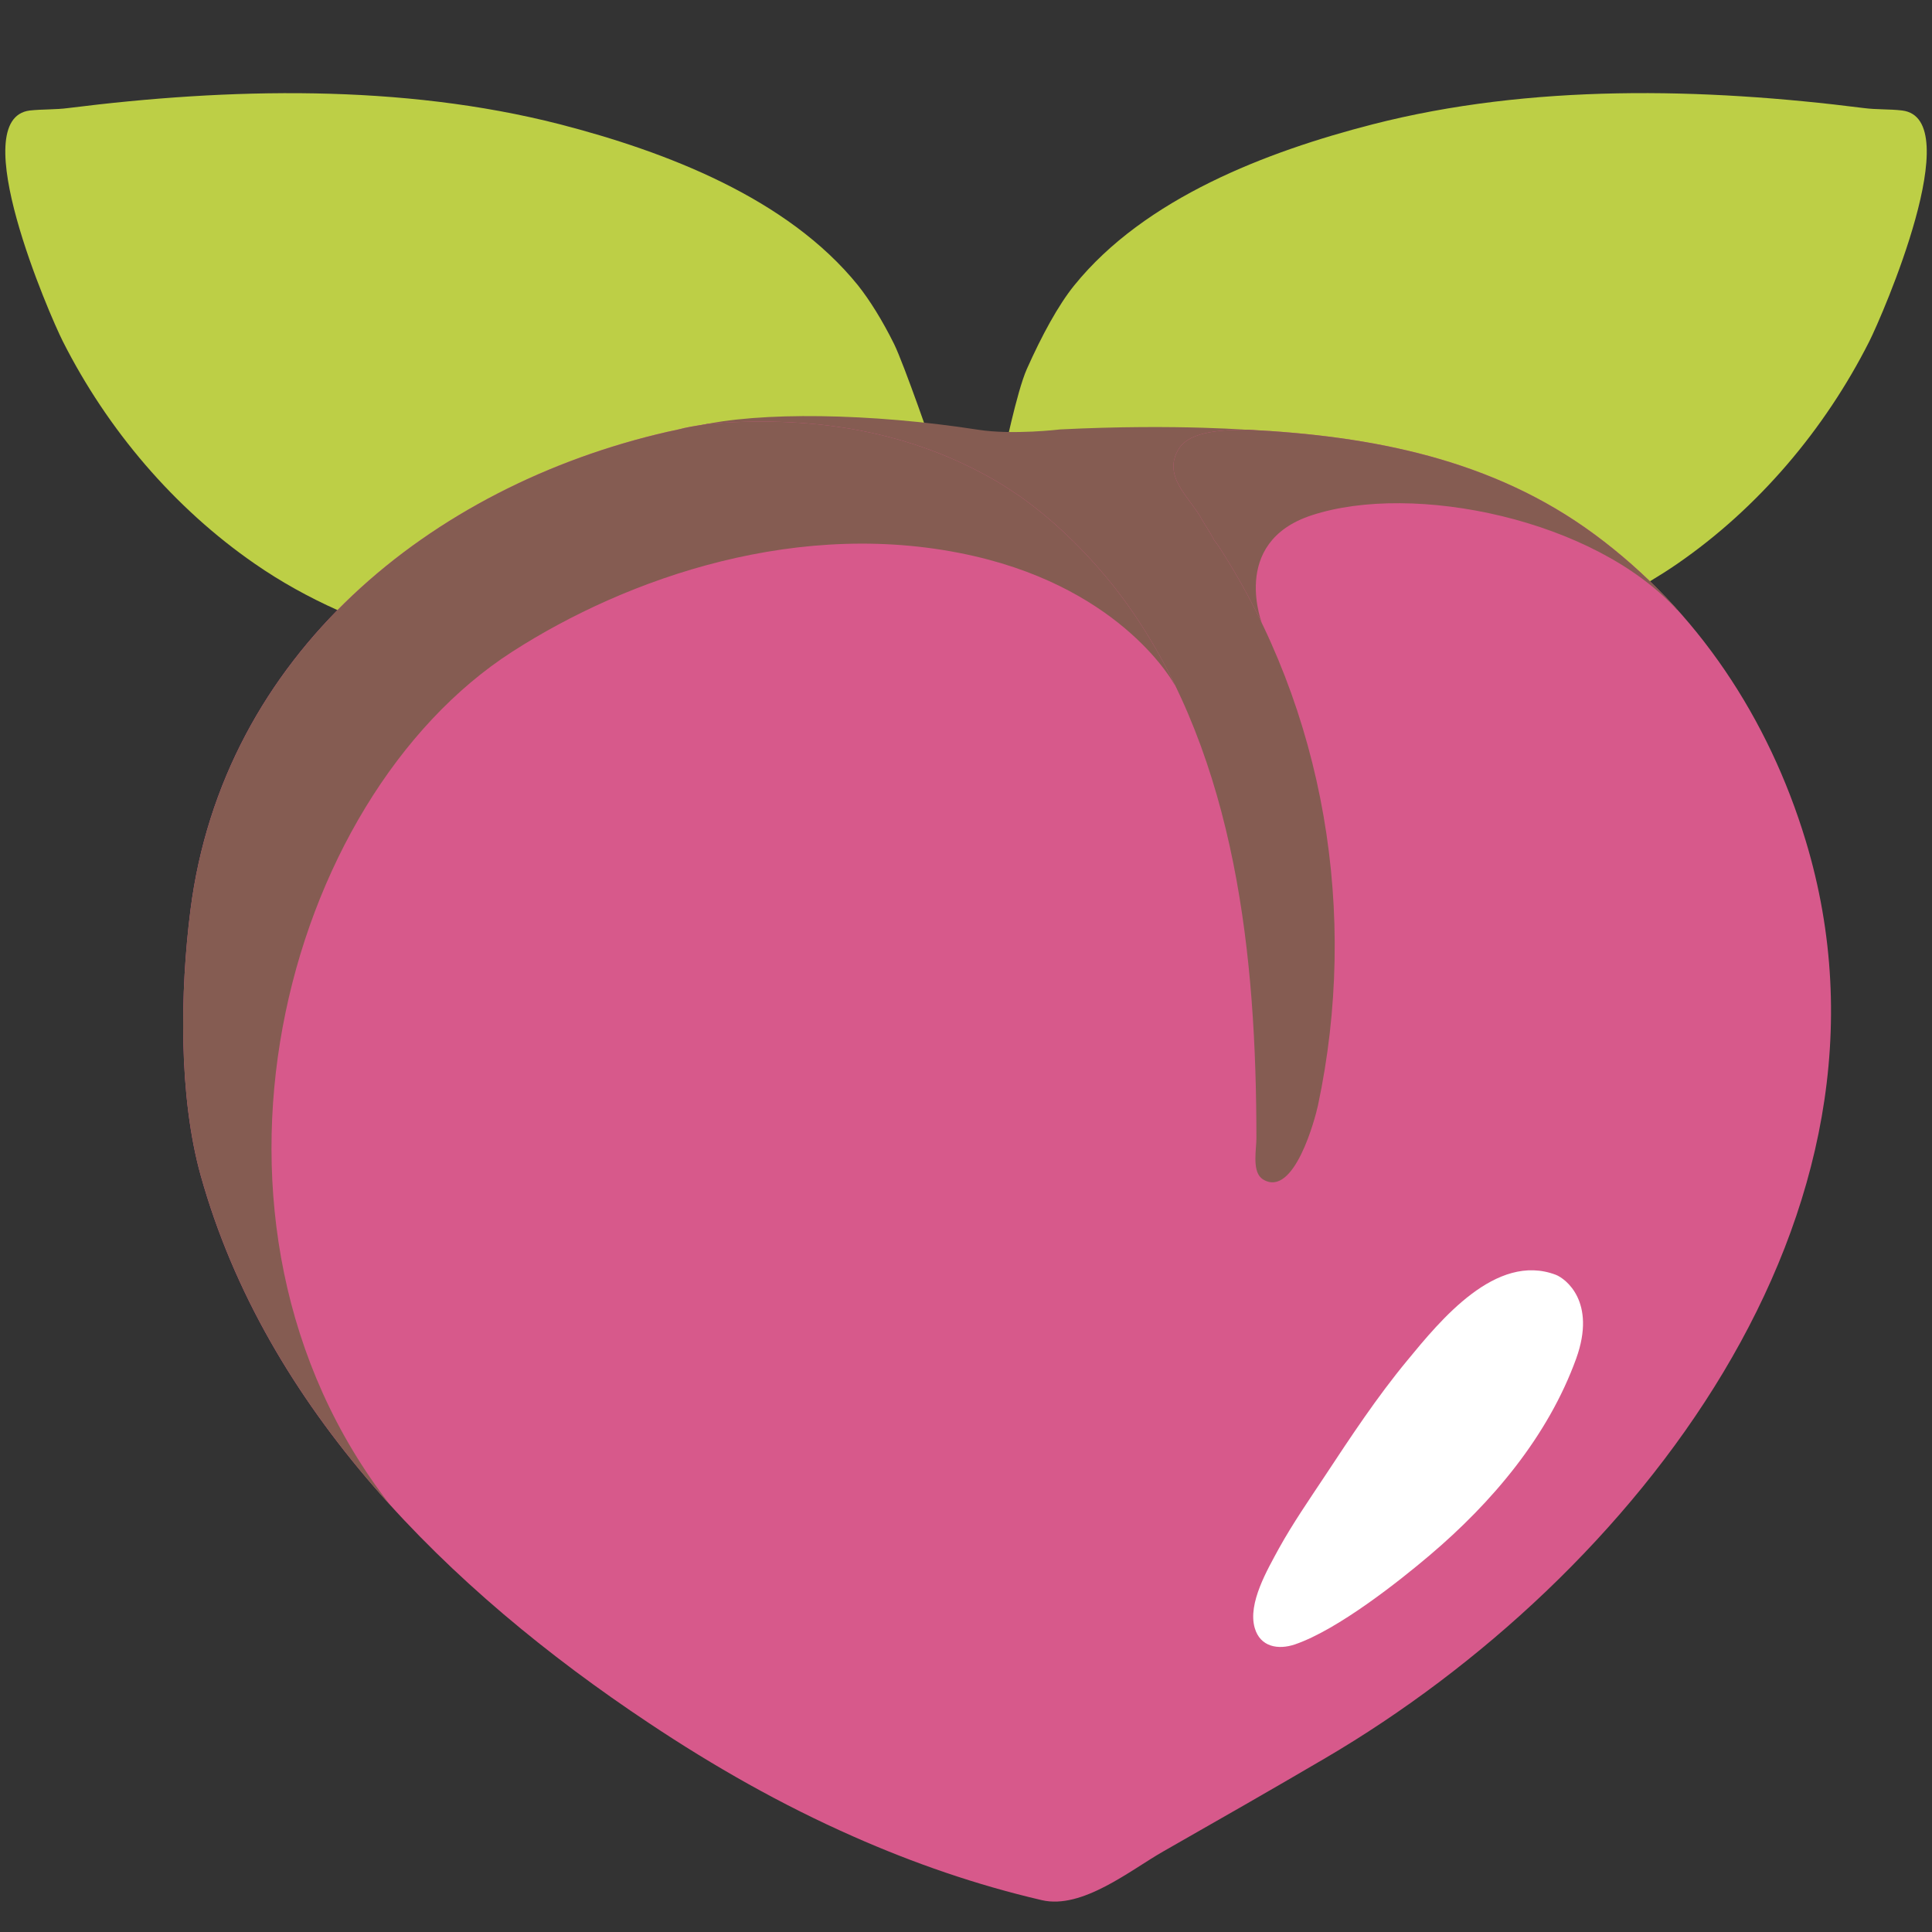
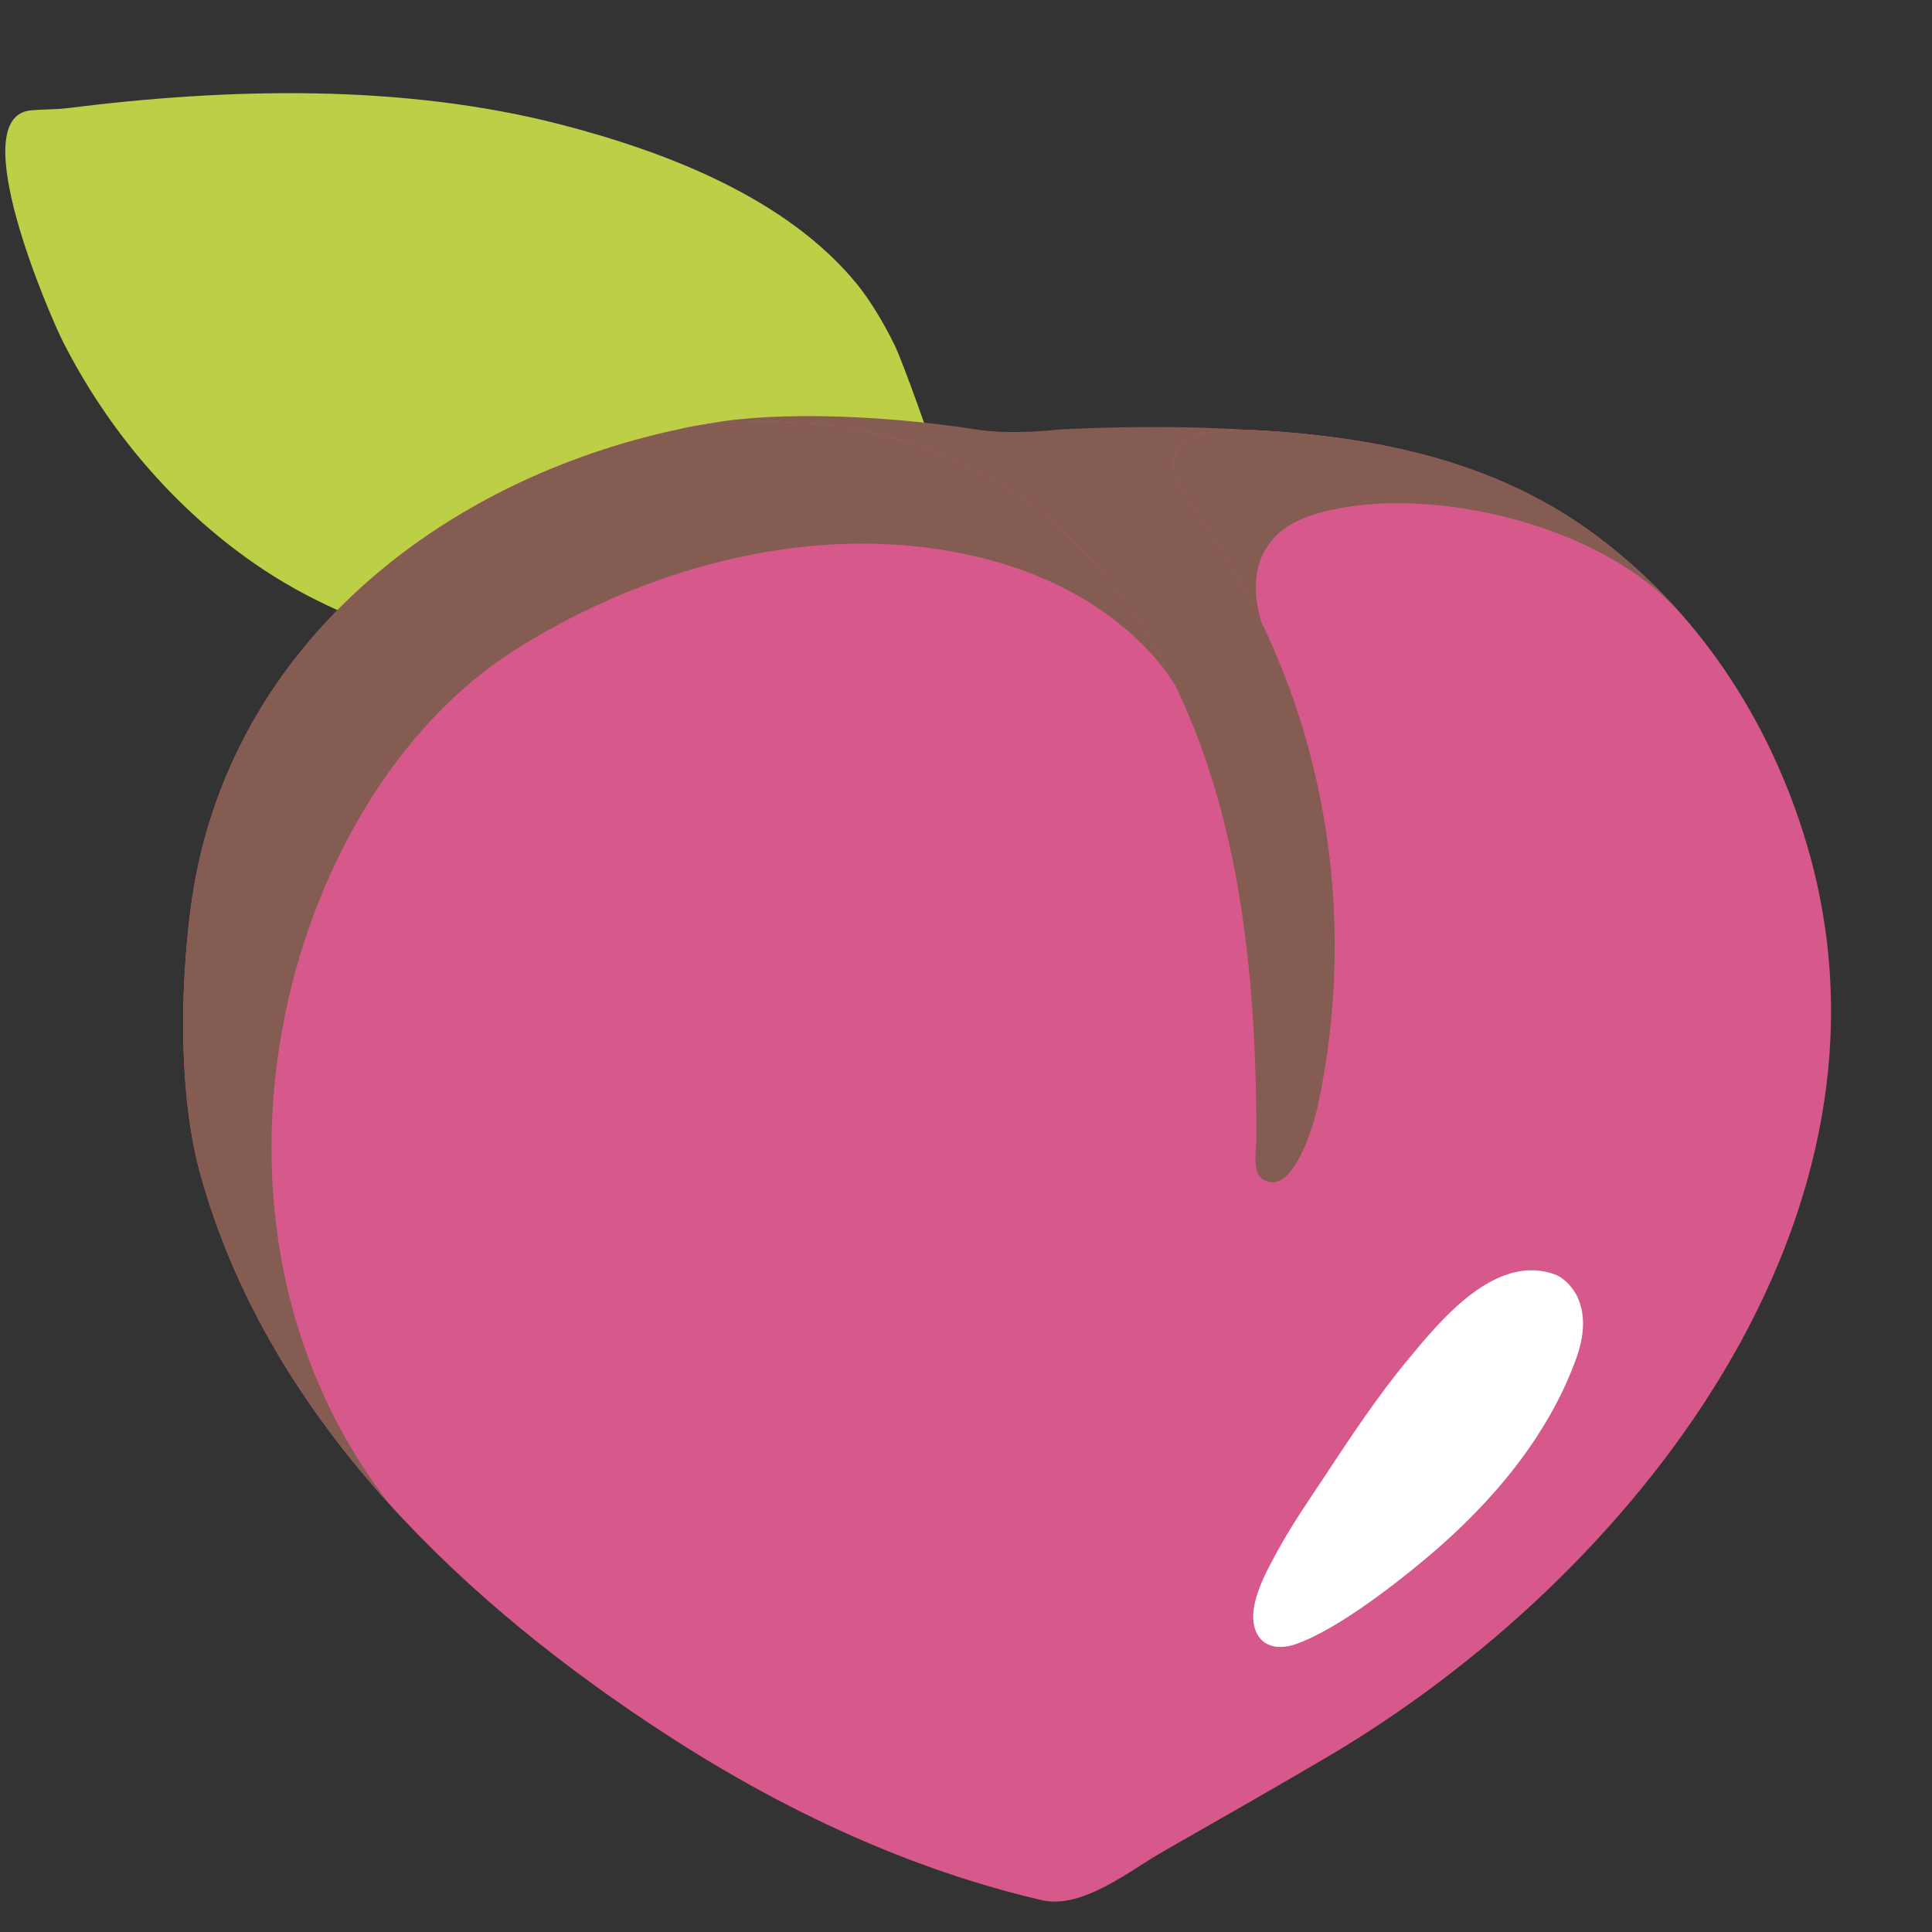
<svg xmlns="http://www.w3.org/2000/svg" xmlns:xlink="http://www.w3.org/1999/xlink" width="128" height="128" style="enable-background:new 0 0 128 128;">
  <rect width="100%" height="100%" fill="#333333" stroke="none" />
  <g>
    <g>
      <g>
        <path d="M4.16,22.61c2.96,5.86,7.38,11.05,12.72,14.74c1.73,1.2,3.58,2.22,5.5,3.08 c8.5-8.64,39.52-10.49,39.52-10.49s-2.02-5.85-2.67-7.16c-0.77-1.55-1.61-2.9-2.39-3.88c-4.68-5.79-12.75-8.86-19.76-10.67 C26.6,5.55,15.17,5.82,4.51,7.16C3.68,7.27,2.83,7.23,1.98,7.32C-2.38,7.85,3.3,20.91,4.16,22.61z" style="fill:#BDCF46;" />
-         <path d="M105.65,35.44c1.29,0.95,2.48,2,3.62,3.1c0.63-0.38,1.25-0.77,1.86-1.19 c5.35-3.69,9.76-8.88,12.72-14.74c0.85-1.69,6.54-14.76,2.17-15.29c-0.84-0.1-1.69-0.05-2.53-0.16 c-10.66-1.35-22.08-1.61-32.56,1.08c-7,1.8-15.08,4.88-19.76,10.67c-1.06,1.31-2.15,3.32-3.14,5.54 c-0.67,1.5-1.56,5.87-1.56,5.87S95.66,28.05,105.65,35.44z" style="fill:#BDCF46;" />
      </g>
      <path d="M70.24,28.45c0,0-3.14,0.38-5.44,0.02c-7.08-1.1-14.51-1.21-18.57-0.25l29.44,64.15l20.92-6.75 l3.95-30.63L83.23,28.52C83.23,28.52,78.07,28.06,70.24,28.45z" style="fill:#855C52;" />
      <g>
        <defs>
          <path id="SVGID_1_" d="M13.3,77.89c4.32,15.44,16.37,27.41,29.68,36.26c4.3,2.87,8.81,5.43,13.55,7.52 c4,1.77,8.15,3.21,12.49,4.22c2.69,0.63,5.9-2.01,8.07-3.24c3.58-2.04,7.17-4.09,10.75-6.19 c20.32-11.93,39.31-35.93,31.79-60.77c-2.45-8.08-7.17-15.25-13.98-20.28c-6.76-5-14.79-6.53-22.97-6.94 c-1.59,0.01-3.82,0.06-4.57,1.25c-1.16,1.83,0.73,3.24,1.51,4.68c0.2,0.36,0.55,0.86,0.82,1.38c0.09,0.14,0.2,0.27,0.3,0.41 c7.06,10.9,9.27,24.38,6.58,37.04c-0.18,0.84-1.58,6.17-3.64,4.91c-0.04-0.03-0.09-0.06-0.13-0.1 c-0.59-0.54-0.31-1.93-0.31-2.61c0-12-1.31-25.04-8.39-35.16c-1.93-2.75-4.54-5.46-7.28-7.39c-0.68-0.46-1.36-0.91-2.08-1.3 c-5.8-3.21-12.09-4.03-18.59-3.5c-0.51,0.09-1.02,0.16-1.53,0.27c-0.38,0.1-0.76,0.18-1.15,0.26 c-15.67,3.59-29.44,14.75-31.6,31.67C11.93,65.69,11.83,72.63,13.3,77.89z" />
        </defs>
        <use style="overflow:visible;fill:#D7598B;" xlink:href="#SVGID_1_" />
        <clipPath id="SVGID_2_">
          <use style="overflow:visible;" xlink:href="#SVGID_1_" />
        </clipPath>
        <path d="M83.66,41.45c0,0-2.26-5.51,3.24-7.31c6.76-2.22,18.76,0.27,24.21,6.27 l-1.3-7.86c0,0-13.54-11.79-22.5-12.01c-8.96-0.22-14.64,3.5-14.64,3.5l-2.19,9.39L83.66,41.45z" style="clip-path:url(#SVGID_2_);fill:#855C52;" />
        <path d="M77.82,45.37c0,0-3.31-6.23-13.25-8.52 c-11.5-2.65-23.05,1.45-30.62,6.32c-15.19,9.76-22.71,37.77-8.1,56.54c0,0-17.41-4.23-21.12-16.9C1,70.13,7.31,29.54,37.93,25.12 C76.87,19.5,77.82,45.37,77.82,45.37z" style="clip-path:url(#SVGID_2_);fill:#855C52;" />
      </g>
    </g>
    <path d="M85.81,108.94c2.87-0.99,6.94-4.23,8.9-5.89c4.14-3.51,7.85-7.88,9.72-13.05 c1.35-3.76-0.71-5.29-1.35-5.54c-3.97-1.51-7.66,3.02-9.85,5.68c-2.01,2.43-3.73,5.04-5.46,7.66c-1.04,1.57-2.12,3.13-3.04,4.79 c-0.75,1.39-2.08,3.63-1.6,5.27C83.49,109.11,84.68,109.33,85.81,108.94z" style="fill:#FFFFFF;" />
  </g>
</svg>